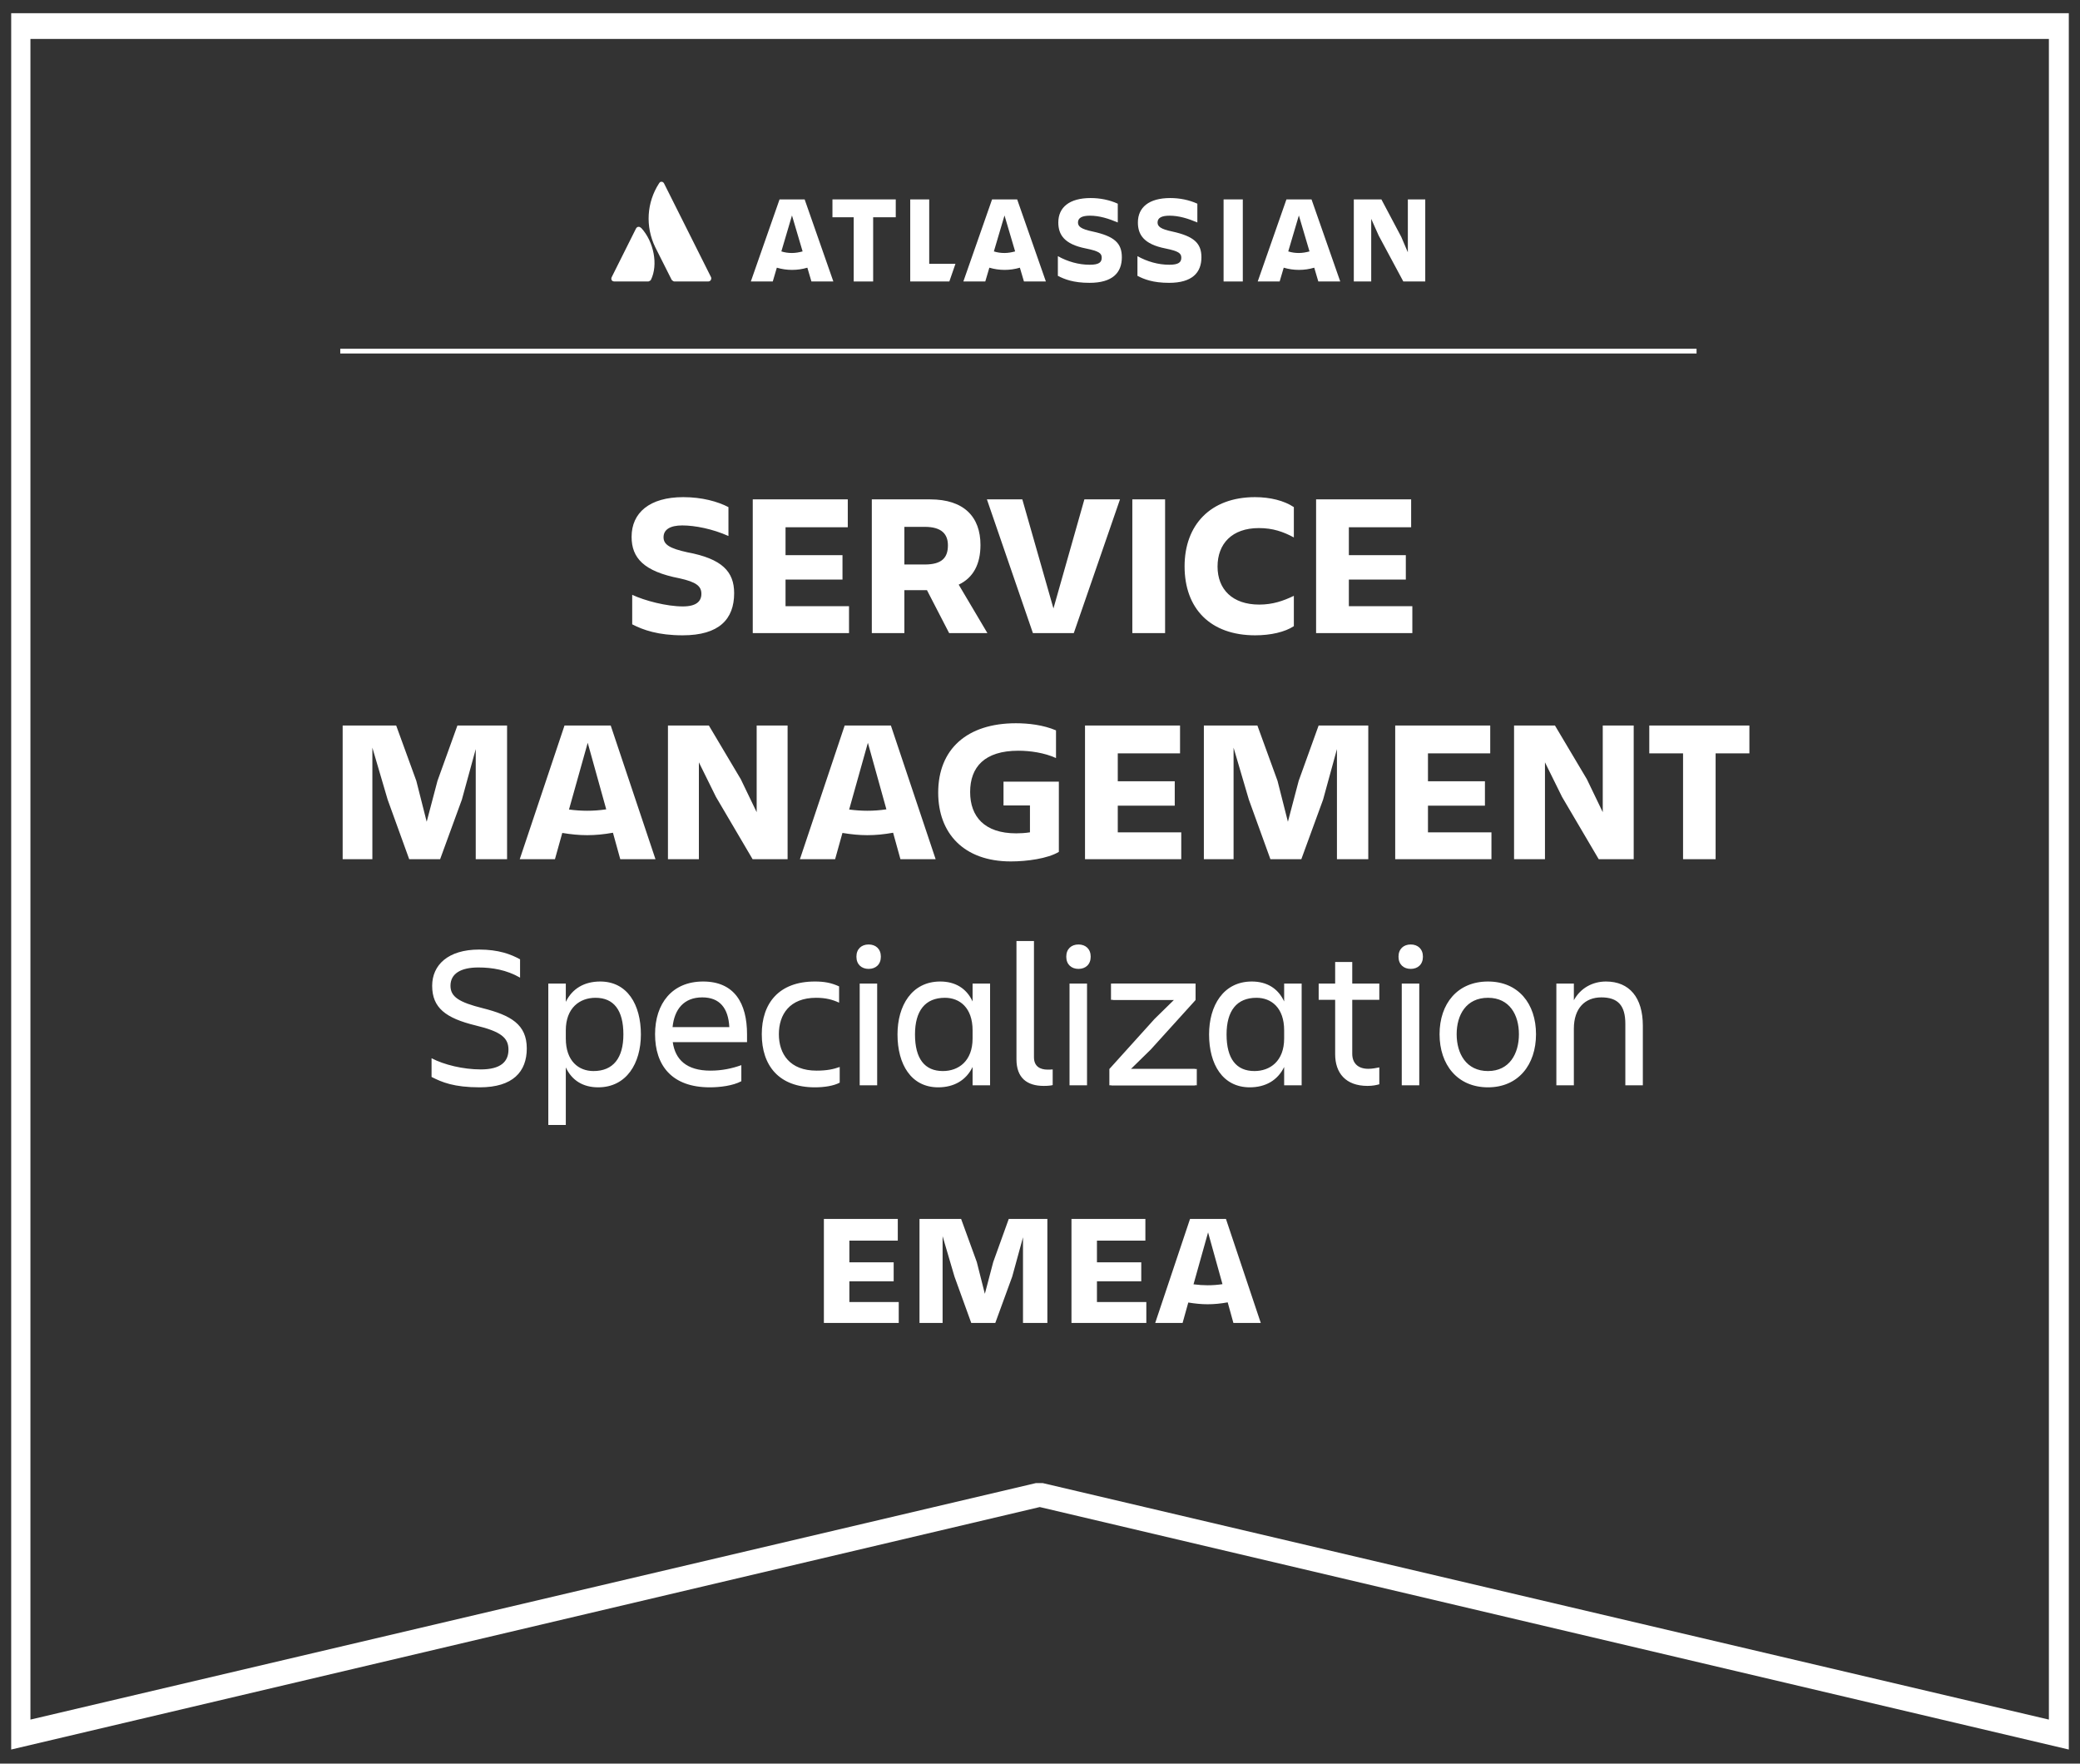
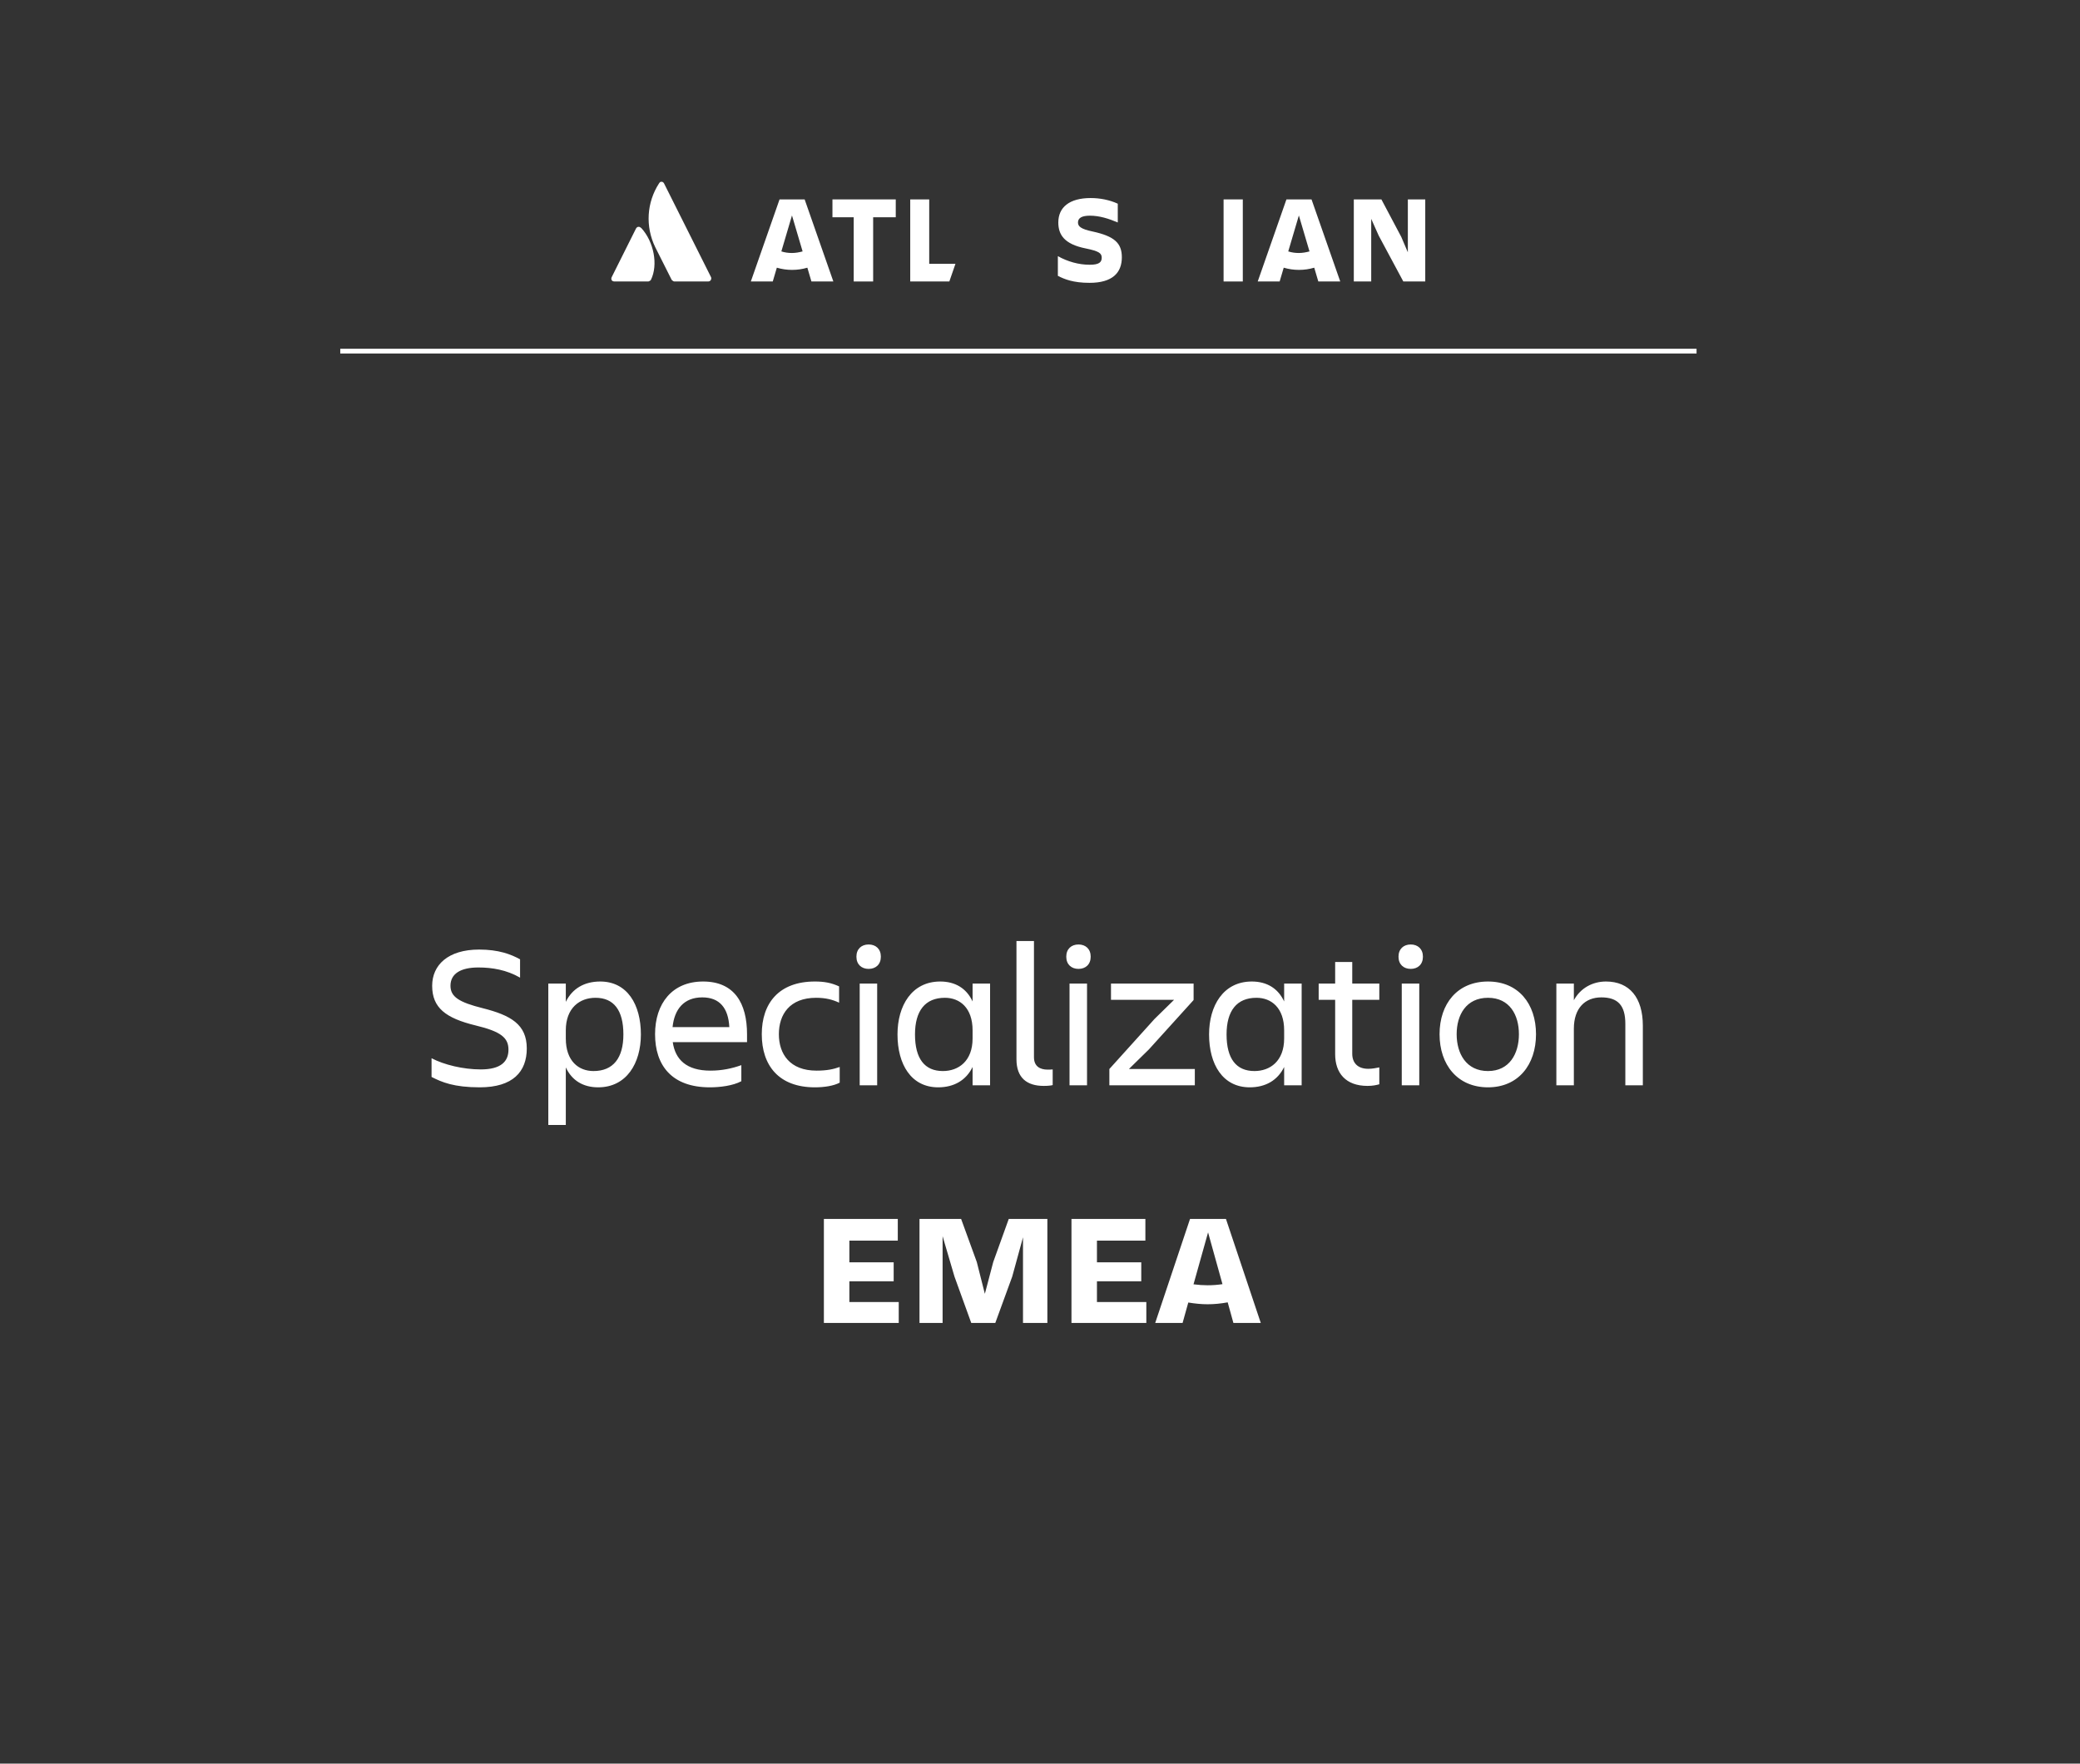
<svg xmlns="http://www.w3.org/2000/svg" width="92" height="78" viewBox="0 0 92 78" fill="none">
  <rect x="0" y="0" width="92" height="78" fill="#333333" stroke="none" />
  <path d="M28.35 10.079C28.31 10.029 28.23 10.009 28.17 10.059C28.16 10.069 28.14 10.089 28.13 10.109L27.05 12.269C27.02 12.339 27.05 12.419 27.12 12.439C27.13 12.439 27.15 12.449 27.17 12.449H28.68C28.68 12.449 28.77 12.419 28.79 12.379C29.12 11.709 28.92 10.689 28.36 10.079H28.35Z" fill="white" />
  <path d="M29.15 8.109C28.6 8.959 28.54 10.019 28.98 10.929L29.71 12.379C29.71 12.379 29.78 12.449 29.82 12.449H31.33C31.4 12.449 31.46 12.389 31.46 12.319C31.46 12.299 31.46 12.279 31.45 12.259C31.45 12.259 29.42 8.209 29.37 8.109C29.34 8.049 29.27 8.019 29.21 8.049C29.19 8.049 29.17 8.079 29.16 8.099L29.15 8.109Z" fill="white" />
  <path d="M59.88 8.819V12.449H60.65V9.679L60.98 10.419L62.07 12.449H63.04V8.819H62.27V11.159L61.98 10.479L61.1 8.819H59.88Z" fill="white" />
  <path d="M54.97 8.819H54.12V12.449H54.97V8.819Z" fill="white" />
-   <path d="M53.14 11.379C53.14 10.749 52.8 10.449 51.85 10.239C51.32 10.129 51.2 10.009 51.2 9.839C51.2 9.629 51.39 9.539 51.73 9.539C52.15 9.539 52.56 9.669 52.96 9.839V9.009C52.59 8.839 52.17 8.759 51.76 8.759C50.82 8.759 50.33 9.169 50.33 9.839C50.33 10.369 50.58 10.799 51.55 10.989C52.13 11.109 52.25 11.199 52.25 11.399C52.25 11.599 52.13 11.709 51.72 11.709C51.23 11.709 50.74 11.569 50.31 11.329V12.199C50.6 12.349 50.99 12.509 51.71 12.509C52.73 12.509 53.14 12.059 53.14 11.379Z" fill="white" />
  <path d="M49.62 11.379C49.62 10.749 49.29 10.449 48.33 10.239C47.8 10.129 47.68 10.009 47.68 9.839C47.68 9.629 47.87 9.539 48.21 9.539C48.63 9.539 49.04 9.669 49.44 9.839V9.009C49.07 8.839 48.65 8.759 48.24 8.759C47.3 8.759 46.81 9.169 46.81 9.839C46.81 10.369 47.06 10.799 48.03 10.989C48.61 11.109 48.73 11.199 48.73 11.399C48.73 11.599 48.61 11.709 48.2 11.709C47.71 11.709 47.22 11.569 46.79 11.329V12.199C47.08 12.349 47.47 12.509 48.19 12.509C49.21 12.509 49.62 12.059 49.62 11.379Z" fill="white" />
  <path d="M40.26 8.819V12.449H41.99L42.26 11.669H41.1V8.819H40.26Z" fill="white" />
  <path d="M36.82 8.819V9.609H37.76V12.449H38.62V9.609H39.62V8.819H36.82Z" fill="white" />
  <path d="M35.59 8.819H34.48L33.21 12.449H34.18L34.36 11.839C34.8 11.969 35.27 11.969 35.71 11.839L35.89 12.449H36.86L35.59 8.819ZM35.03 11.189C34.87 11.189 34.72 11.169 34.56 11.119L35.03 9.529L35.5 11.119C35.35 11.159 35.19 11.189 35.03 11.189Z" fill="white" />
-   <path d="M44.99 8.819H43.88L42.61 12.449H43.58L43.76 11.839C44.2 11.969 44.67 11.969 45.11 11.839L45.29 12.449H46.26L44.99 8.819ZM44.43 11.189C44.27 11.189 44.12 11.169 43.96 11.119L44.43 9.529L44.9 11.119C44.75 11.159 44.59 11.189 44.43 11.189Z" fill="white" />
  <path d="M58.01 8.819H56.9L55.63 12.449H56.6L56.78 11.839C57.22 11.969 57.69 11.969 58.13 11.839L58.31 12.449H59.28L58.01 8.819ZM57.45 11.189C57.29 11.189 57.14 11.169 56.98 11.119L57.45 9.529L57.92 11.119C57.77 11.159 57.61 11.189 57.45 11.189Z" fill="white" />
  <path d="M15.05 15.529H75.04" stroke="white" stroke-width="0.21" stroke-miterlimit="10" />
  <path d="M36.441 58.509V53.91H39.71V54.869H37.568V55.828H39.528V56.668H37.568V57.585H39.752V58.509H36.441ZM42.217 56.458L41.692 54.673V58.509H40.67V53.91H42.511L43.204 55.814L43.561 57.221L43.932 55.814L44.618 53.91H46.326V58.509H45.248V54.722L44.772 56.458L44.023 58.509H42.959L42.217 56.458ZM47.392 58.509V53.91H50.661V54.869H48.519V55.828H50.479V56.668H48.519V57.585H50.703V58.509H47.392ZM53.413 57.683C53.133 57.683 52.86 57.655 52.559 57.606L52.307 58.509H51.096L52.636 53.91H54.225L55.765 58.509H54.554L54.302 57.599C53.987 57.655 53.707 57.683 53.413 57.683ZM53.413 56.843C53.623 56.843 53.84 56.829 54.071 56.794L53.434 54.505L52.79 56.801C53.014 56.829 53.217 56.843 53.413 56.843Z" fill="white" />
  <path d="M23.3 46.37C23.3 47.396 22.688 48.089 21.221 48.089C20.078 48.089 19.547 47.864 19.088 47.63V46.802C19.637 47.09 20.483 47.297 21.266 47.297C22.157 47.297 22.49 46.946 22.49 46.424C22.49 45.902 22.166 45.623 21.041 45.353C19.709 45.029 19.115 44.57 19.115 43.598C19.115 42.68 19.817 41.996 21.194 41.996C22.049 41.996 22.598 42.203 23.003 42.428V43.238C22.409 42.896 21.77 42.788 21.158 42.788C20.384 42.788 19.925 43.058 19.925 43.598C19.925 44.084 20.303 44.327 21.347 44.588C22.598 44.903 23.3 45.308 23.3 46.37ZM27.573 45.749C27.573 44.669 27.141 44.129 26.34 44.129C25.647 44.129 25.026 44.57 25.026 45.569V45.929C25.026 46.928 25.593 47.369 26.25 47.369C27.123 47.369 27.573 46.793 27.573 45.749ZM26.457 48.089C25.8 48.089 25.296 47.792 25.026 47.207V49.754H24.252V43.499H25.026V44.309C25.314 43.715 25.854 43.409 26.547 43.409C27.744 43.409 28.347 44.426 28.347 45.749C28.347 47.018 27.717 48.089 26.457 48.089ZM31.062 44.111C30.243 44.111 29.829 44.642 29.748 45.425H32.259C32.214 44.588 31.836 44.111 31.062 44.111ZM32.79 47.819C32.421 48.017 31.854 48.089 31.395 48.089C29.712 48.089 28.974 47.117 28.974 45.74C28.974 44.381 29.73 43.409 31.098 43.409C32.484 43.409 33.042 44.372 33.042 45.74V46.091H29.757C29.865 46.856 30.36 47.351 31.422 47.351C31.944 47.351 32.385 47.252 32.79 47.108V47.819ZM37.141 47.189V47.882C36.871 48.026 36.457 48.089 36.043 48.089C34.441 48.089 33.694 47.117 33.694 45.74C33.694 44.381 34.441 43.409 36.043 43.409C36.448 43.409 36.763 43.463 37.114 43.625V44.345C36.826 44.21 36.52 44.129 36.097 44.129C34.927 44.129 34.45 44.867 34.45 45.74C34.45 46.613 34.936 47.351 36.115 47.351C36.574 47.351 36.862 47.288 37.141 47.189ZM37.88 42.311C37.88 41.969 38.105 41.771 38.42 41.771C38.736 41.771 38.961 41.969 38.961 42.311C38.961 42.653 38.736 42.851 38.42 42.851C38.105 42.851 37.88 42.653 37.88 42.311ZM38.025 47.999V43.499H38.798V47.999H38.025ZM40.471 45.749C40.471 46.829 40.903 47.369 41.704 47.369C42.397 47.369 43.018 46.928 43.018 45.929V45.569C43.018 44.57 42.451 44.129 41.794 44.129C40.921 44.129 40.471 44.705 40.471 45.749ZM43.018 47.999V47.189C42.73 47.783 42.19 48.089 41.497 48.089C40.3 48.089 39.697 47.072 39.697 45.749C39.697 44.48 40.327 43.409 41.587 43.409C42.244 43.409 42.748 43.706 43.018 44.291V43.499H43.792V47.999H43.018ZM46.561 47.99C46.498 48.008 46.363 48.026 46.165 48.026C45.427 48.026 44.959 47.675 44.959 46.847V41.618H45.733V46.757C45.733 47.162 46.003 47.306 46.336 47.306C46.417 47.306 46.471 47.306 46.561 47.297V47.99ZM47.162 42.311C47.162 41.969 47.387 41.771 47.702 41.771C48.017 41.771 48.242 41.969 48.242 42.311C48.242 42.653 48.017 42.851 47.702 42.851C47.387 42.851 47.162 42.653 47.162 42.311ZM47.306 47.999V43.499H48.08V47.999H47.306ZM49.14 43.499H52.794V44.219H52.785L52.794 44.228L50.814 46.415L49.932 47.279H52.848V47.999H49.068V47.279L51.066 45.065L51.93 44.219H49.14V43.499ZM54.252 45.749C54.252 46.829 54.684 47.369 55.485 47.369C56.178 47.369 56.799 46.928 56.799 45.929V45.569C56.799 44.57 56.232 44.129 55.575 44.129C54.702 44.129 54.252 44.705 54.252 45.749ZM56.799 47.999V47.189C56.511 47.783 55.971 48.089 55.278 48.089C54.081 48.089 53.478 47.072 53.478 45.749C53.478 44.48 54.108 43.409 55.368 43.409C56.025 43.409 56.529 43.706 56.799 44.291V43.499H57.573V47.999H56.799ZM59.811 46.604C59.811 47 60.045 47.27 60.522 47.27C60.702 47.27 60.873 47.234 61.008 47.207V47.954C60.873 47.99 60.72 48.026 60.486 48.026C59.523 48.026 59.055 47.459 59.055 46.622V44.219H58.326V43.499H59.055V42.545H59.811V43.499H61.008V44.219H59.811V46.604ZM61.857 42.311C61.857 41.969 62.082 41.771 62.397 41.771C62.712 41.771 62.937 41.969 62.937 42.311C62.937 42.653 62.712 42.851 62.397 42.851C62.082 42.851 61.857 42.653 61.857 42.311ZM62.001 47.999V43.499H62.775V47.999H62.001ZM65.815 48.089C64.465 48.089 63.673 47.09 63.673 45.74C63.673 44.39 64.465 43.409 65.815 43.409C67.156 43.409 67.939 44.39 67.939 45.74C67.939 47.09 67.156 48.089 65.815 48.089ZM65.815 44.129C64.852 44.129 64.429 44.885 64.429 45.74C64.429 46.595 64.852 47.369 65.815 47.369C66.769 47.369 67.183 46.595 67.183 45.74C67.183 44.885 66.769 44.129 65.815 44.129ZM72.664 45.362V47.999H71.89V45.281C71.89 44.471 71.566 44.111 70.828 44.111C70.108 44.111 69.613 44.588 69.613 45.497V47.999H68.839V43.499H69.613V44.237C69.901 43.706 70.432 43.409 71.035 43.409C72.07 43.409 72.664 44.12 72.664 45.362Z" fill="white" />
-   <path d="M49.227 43.499H52.881V44.219H52.872L52.881 44.228L50.901 46.415L50.019 47.279H52.935V47.999H49.155V47.279L51.153 45.065L52.017 44.219H49.227V43.499Z" fill="white" />
-   <path d="M32.472 26.235C32.472 27.378 31.815 28.098 30.195 28.098C29.115 28.098 28.449 27.864 27.963 27.612V26.307C28.521 26.568 29.484 26.82 30.204 26.82C30.798 26.82 31.023 26.595 31.023 26.262C31.023 25.92 30.789 25.74 30.06 25.578C28.476 25.272 27.936 24.678 27.936 23.742C27.936 22.68 28.728 21.987 30.222 21.987C31.059 21.987 31.752 22.185 32.22 22.428V23.706C31.518 23.391 30.735 23.238 30.177 23.238C29.646 23.238 29.349 23.418 29.349 23.76C29.349 24.084 29.619 24.255 30.402 24.426C31.941 24.714 32.472 25.281 32.472 26.235ZM33.295 27.999V22.086H37.498V23.319H34.745V24.552H37.264V25.632H34.745V26.811H37.553V27.999H33.295ZM40.901 23.301H40.001V24.966H40.901C41.675 24.966 41.927 24.651 41.927 24.12C41.927 23.634 41.666 23.301 40.901 23.301ZM43.367 24.102C43.367 24.948 43.052 25.551 42.404 25.857L43.673 27.999H41.981L41 26.1H40.001V27.999H38.561V22.086H41.144C42.638 22.086 43.367 22.86 43.367 24.102ZM47.495 27.999H45.686L43.652 22.086H45.218L46.595 26.91L47.963 22.086H49.538L47.495 27.999ZM50.084 22.086H51.533V27.999H50.084V22.086ZM57.228 26.352V27.693C56.832 27.954 56.202 28.098 55.518 28.098C53.538 28.098 52.395 26.919 52.395 25.047C52.395 23.22 53.538 21.987 55.509 21.987C56.175 21.987 56.796 22.14 57.228 22.428V23.769C56.76 23.517 56.301 23.355 55.68 23.355C54.492 23.355 53.853 24.048 53.853 25.056C53.853 26.064 54.51 26.739 55.698 26.739C56.292 26.739 56.76 26.577 57.228 26.352ZM58.212 27.999V22.086H62.416V23.319H59.661V24.552H62.181V25.632H59.661V26.811H62.469V27.999H58.212ZM17.145 35.362L16.47 33.067V37.999H15.156V32.086H17.523L18.414 34.534L18.873 36.343L19.35 34.534L20.232 32.086H22.428V37.999H21.042V33.13L20.43 35.362L19.467 37.999H18.099L17.145 35.362ZM25.968 36.937C25.608 36.937 25.257 36.901 24.87 36.838L24.546 37.999H22.989L24.969 32.086H27.012L28.992 37.999H27.435L27.111 36.829C26.706 36.901 26.346 36.937 25.968 36.937ZM25.968 35.857C26.238 35.857 26.517 35.839 26.814 35.794L25.995 32.851L25.167 35.803C25.455 35.839 25.716 35.857 25.968 35.857ZM33.468 32.086H34.836V37.999H33.288L31.668 35.245L30.912 33.715V37.999H29.544V32.086H31.353L32.766 34.462L33.468 35.92V32.086ZM38.36 36.937C38 36.937 37.649 36.901 37.262 36.838L36.938 37.999H35.381L37.361 32.086H39.404L41.384 37.999H39.827L39.503 36.829C39.098 36.901 38.738 36.937 38.36 36.937ZM38.36 35.857C38.63 35.857 38.909 35.839 39.206 35.794L38.387 32.851L37.559 35.803C37.847 35.839 38.108 35.857 38.36 35.857ZM46.834 37.675C46.348 37.972 45.421 38.098 44.71 38.098C42.622 38.098 41.497 36.847 41.497 35.056C41.497 33.13 42.775 31.987 44.935 31.987C45.475 31.987 46.141 32.059 46.708 32.302V33.526C46.195 33.292 45.565 33.202 45.043 33.202C43.549 33.202 42.91 33.922 42.91 35.029C42.91 36.118 43.549 36.856 44.944 36.856C45.106 36.856 45.331 36.847 45.556 36.811V35.623H44.386V34.57H46.834V37.675ZM47.991 37.999V32.086H52.194V33.319H49.44V34.552H51.96V35.632H49.44V36.811H52.248V37.999H47.991ZM55.237 35.362L54.562 33.067V37.999H53.248V32.086H55.615L56.506 34.534L56.965 36.343L57.442 34.534L58.324 32.086H60.52V37.999H59.134V33.13L58.522 35.362L57.559 37.999H56.191L55.237 35.362ZM61.711 37.999V32.086H65.914V33.319H63.16V34.552H65.68V35.632H63.16V36.811H65.968V37.999H61.711ZM70.891 32.086H72.26V37.999H70.712L69.091 35.245L68.335 33.715V37.999H66.968V32.086H68.776L70.189 34.462L70.891 35.92V32.086ZM72.949 32.086H77.377V33.319H75.883V37.999H74.443V33.319H72.949V32.086Z" fill="white" />
-   <path d="M90.624 1.723V76.052L46.12 65.592H45.97H45.82L1.346 76.052V1.723H90.624ZM91.505 0.584H0.495V77.376L45.99 66.652L91.505 77.376V0.584Z" fill="white" />
</svg>